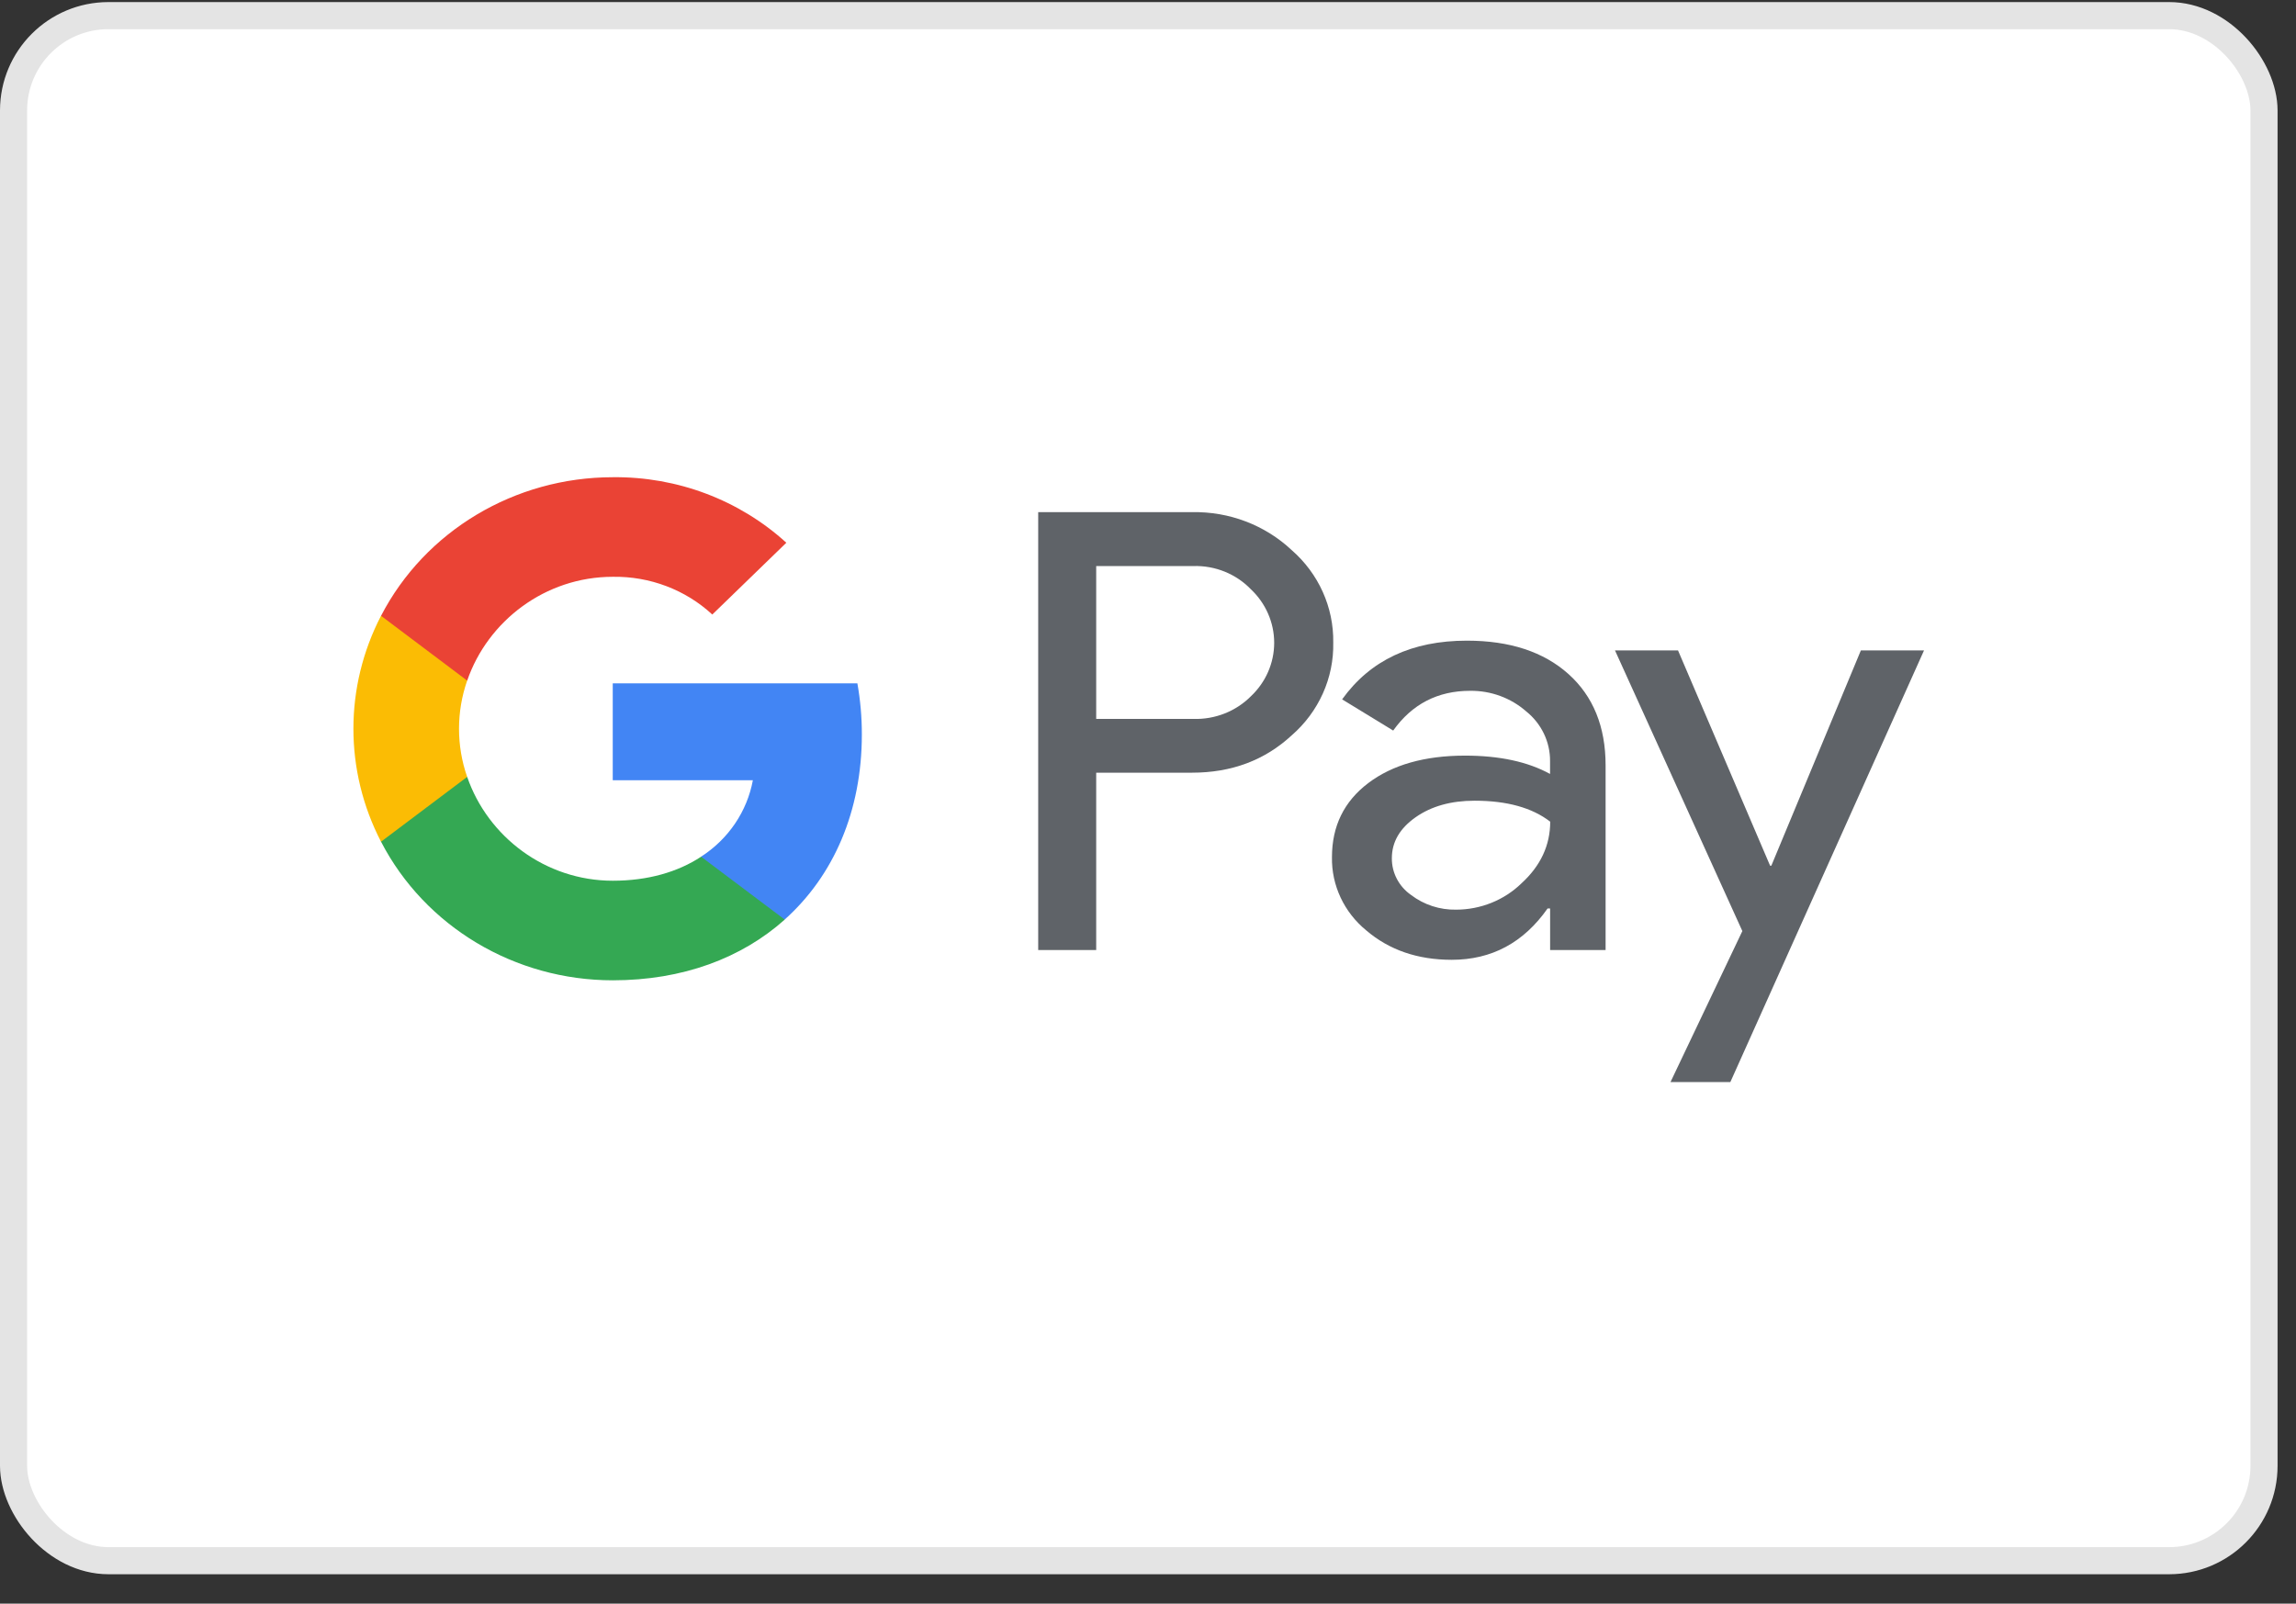
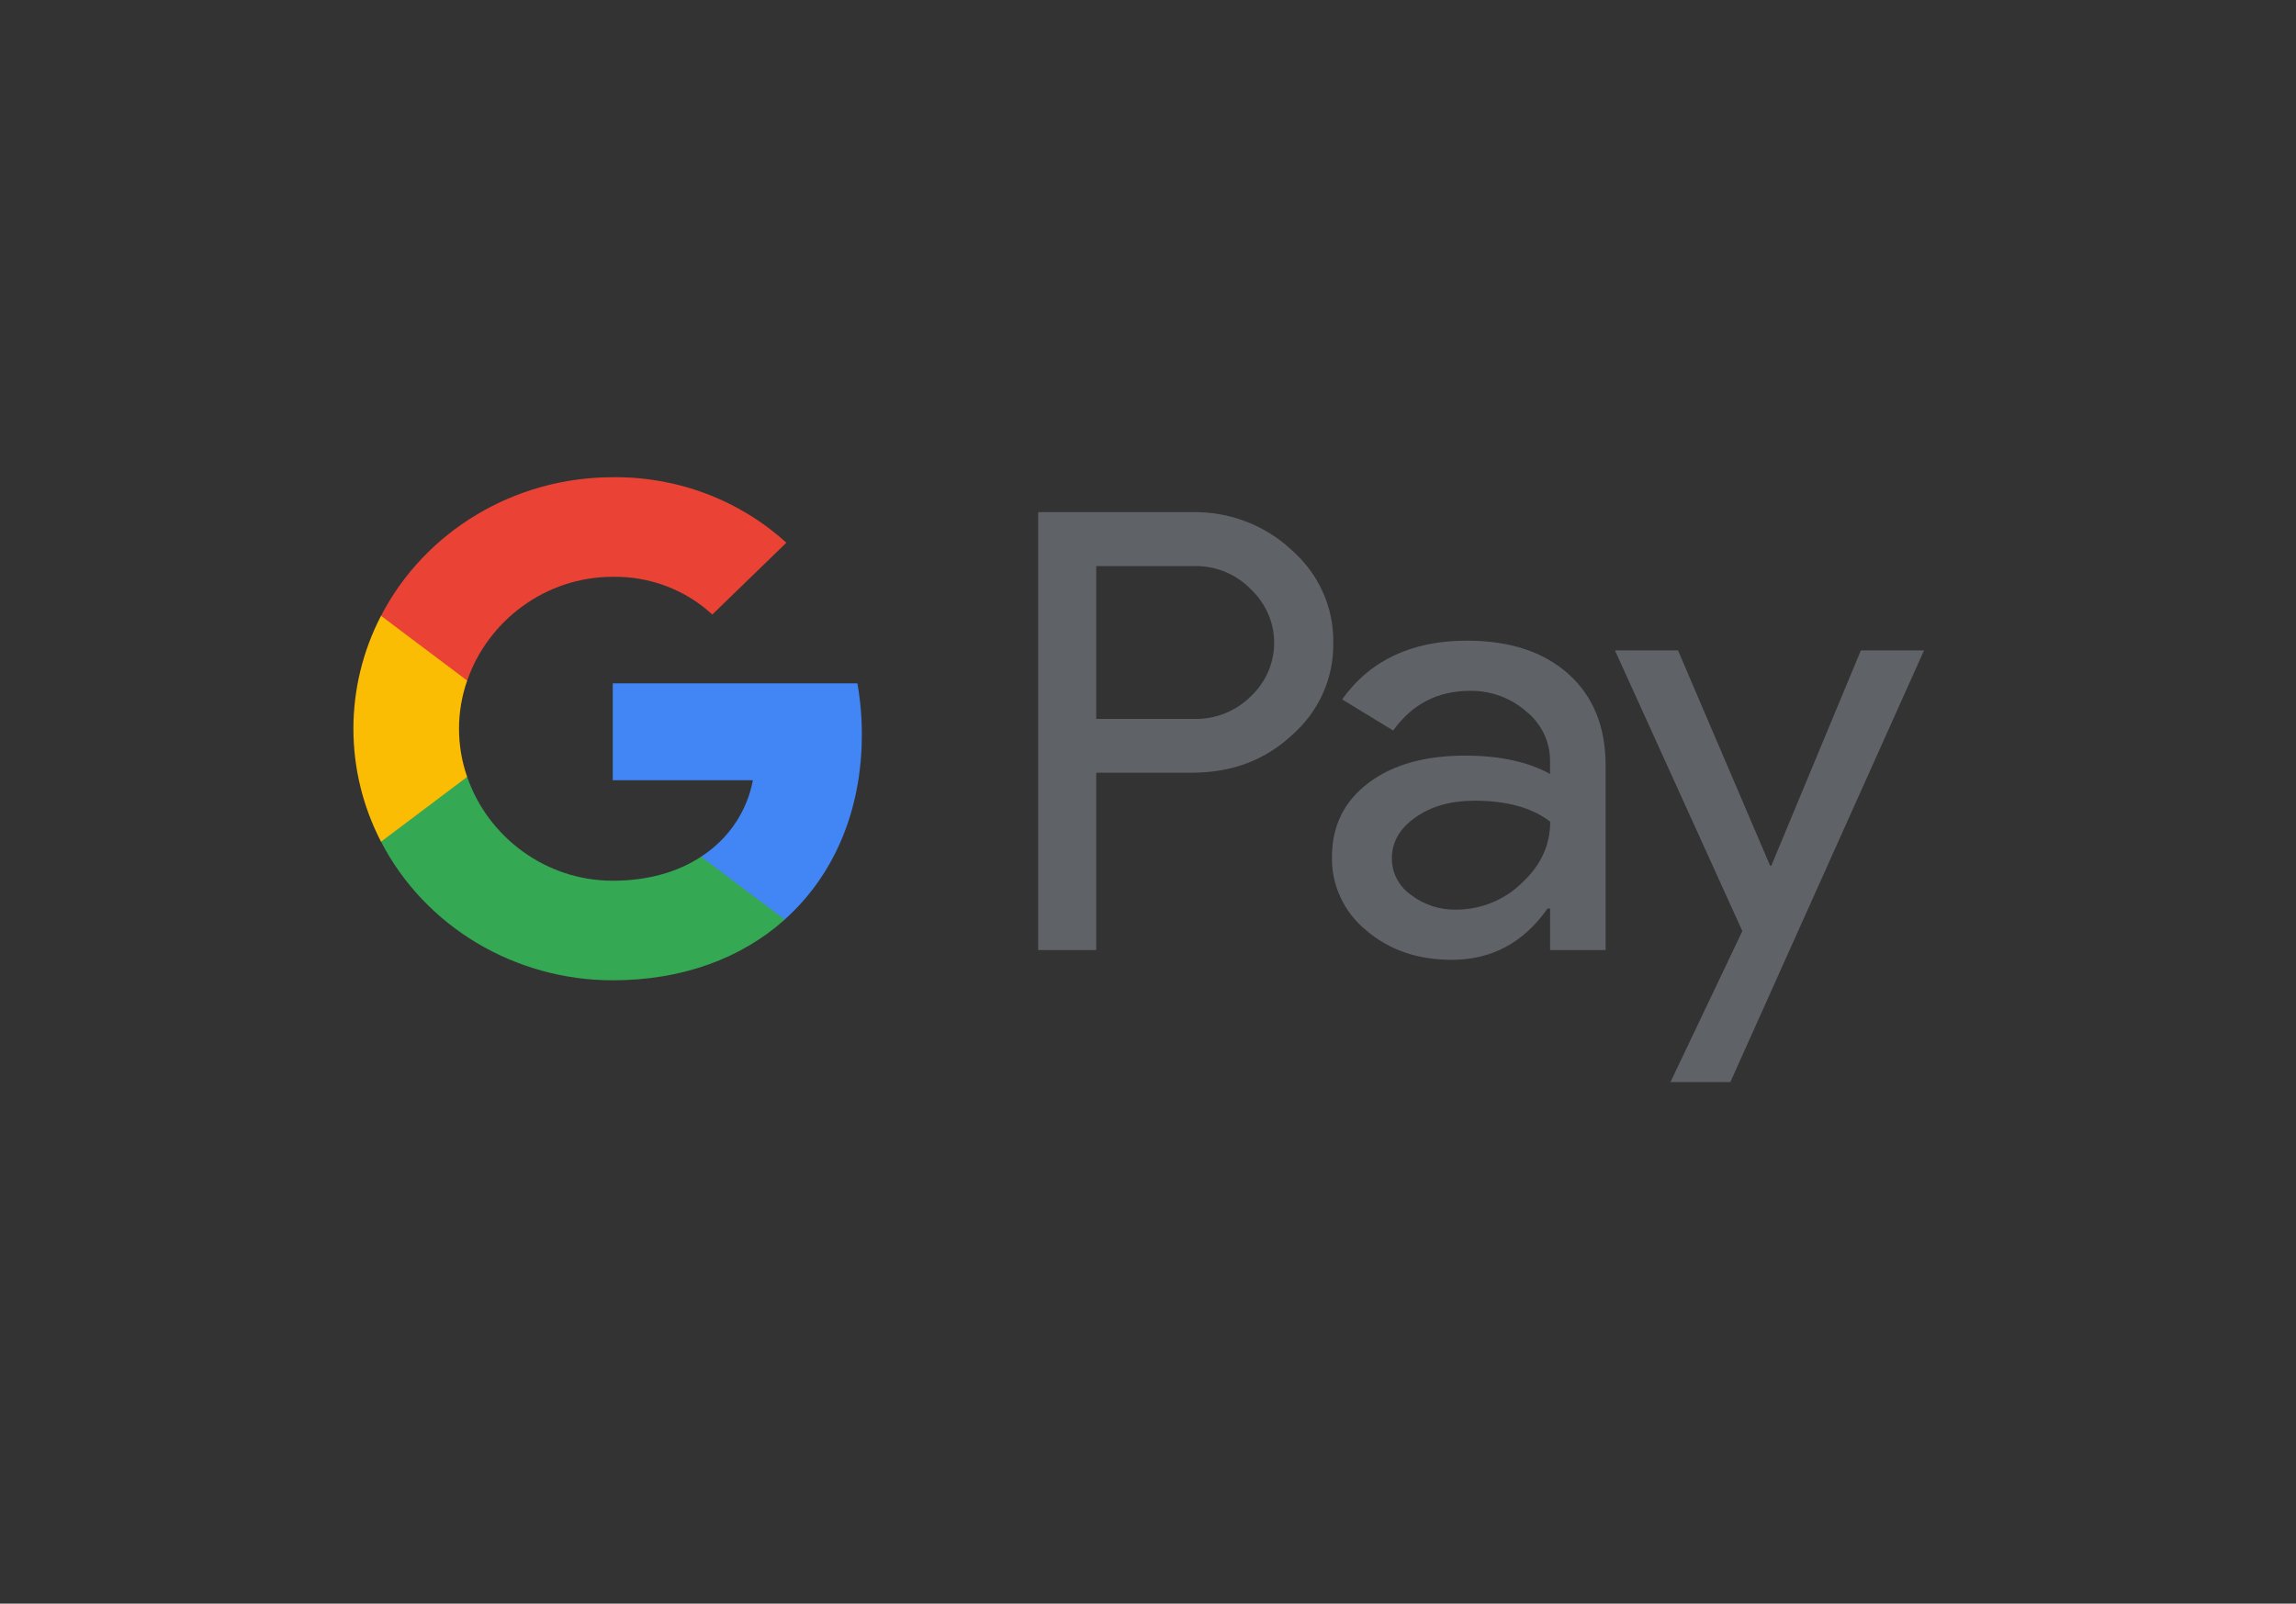
<svg xmlns="http://www.w3.org/2000/svg" width="73" height="51" viewBox="0 0 73 51" fill="none">
  <rect x="0" y="0" width="73" height="51" fill="#333333" stroke="none" />
-   <rect x="0.431" y="0.497" width="71.552" height="49.138" rx="3.017" fill="white" stroke="#E4E4E4" stroke-width="0.862" />
  <path fill-rule="evenodd" clip-rule="evenodd" d="M34.853 30.214V24.575V24.574H37.9C39.156 24.574 40.212 24.179 41.067 23.388C41.931 22.637 42.414 21.558 42.39 20.433C42.407 19.314 41.925 18.242 41.067 17.494C40.219 16.698 39.079 16.264 37.9 16.288H33.009V30.214H34.853ZM34.853 22.864V18.003V18.002H37.946C38.635 17.983 39.3 18.252 39.771 18.741C40.245 19.188 40.512 19.802 40.512 20.443C40.512 21.084 40.245 21.697 39.771 22.144C39.294 22.623 38.632 22.884 37.946 22.864H34.853Z" fill="#5F6368" />
  <path fill-rule="evenodd" clip-rule="evenodd" d="M49.867 21.435C49.078 20.729 48.002 20.375 46.639 20.375C44.888 20.375 43.566 20.997 42.672 22.242L44.296 23.234C44.897 22.391 45.712 21.97 46.742 21.97C47.399 21.962 48.034 22.195 48.522 22.622C49.008 23.012 49.288 23.593 49.283 24.205V24.614C48.575 24.225 47.673 24.031 46.578 24.031C45.295 24.032 44.27 24.324 43.501 24.906C42.733 25.489 42.349 26.273 42.349 27.259C42.332 28.156 42.734 29.014 43.442 29.592C44.17 30.214 45.076 30.525 46.158 30.525C47.425 30.525 48.441 29.981 49.205 28.892H49.285V30.214H51.049V24.342C51.049 23.111 50.655 22.142 49.867 21.435ZM44.865 28.464C44.478 28.194 44.25 27.759 44.253 27.297C44.253 26.778 44.504 26.346 45.009 25.991C45.509 25.64 46.134 25.465 46.883 25.465C47.911 25.465 48.713 25.687 49.288 26.132C49.288 26.883 48.983 27.537 48.372 28.095C47.822 28.629 47.076 28.929 46.297 28.93C45.779 28.94 45.273 28.775 44.865 28.464Z" fill="#5F6368" />
  <path fill-rule="evenodd" clip-rule="evenodd" d="M61.173 20.686L55.015 34.414H53.112L55.397 29.611L51.348 20.686H53.352L56.279 27.531H56.319L59.165 20.686H61.173Z" fill="#5F6368" />
  <path fill-rule="evenodd" clip-rule="evenodd" d="M27.402 23.36C27.403 22.814 27.355 22.27 27.26 21.733H19.482V24.814H23.937C23.753 25.808 23.158 26.687 22.29 27.245V29.245H24.948C26.505 27.853 27.402 25.794 27.402 23.36Z" fill="#4285F4" />
  <path fill-rule="evenodd" clip-rule="evenodd" d="M19.484 31.177C21.709 31.177 23.583 30.468 24.95 29.246L22.291 27.246C21.551 27.733 20.598 28.01 19.484 28.01C17.333 28.01 15.507 26.604 14.854 24.708H12.115V26.769C13.515 29.471 16.366 31.177 19.484 31.177Z" fill="#34A853" />
-   <path fill-rule="evenodd" clip-rule="evenodd" d="M14.853 24.708C14.508 23.715 14.508 22.639 14.853 21.646V19.584H12.114C10.944 21.845 10.944 24.509 12.114 26.769L14.853 24.708Z" fill="#FBBC04" />
+   <path fill-rule="evenodd" clip-rule="evenodd" d="M14.853 24.708C14.508 23.715 14.508 22.639 14.853 21.646V19.584H12.114C10.944 21.845 10.944 24.509 12.114 26.769L14.853 24.708" fill="#FBBC04" />
  <path fill-rule="evenodd" clip-rule="evenodd" d="M19.484 18.344C20.66 18.325 21.796 18.756 22.647 19.544L25.001 17.261C23.509 15.901 21.531 15.154 19.484 15.177C16.366 15.177 13.515 16.883 12.115 19.585L14.854 21.646C15.507 19.751 17.333 18.344 19.484 18.344Z" fill="#EA4335" />
</svg>